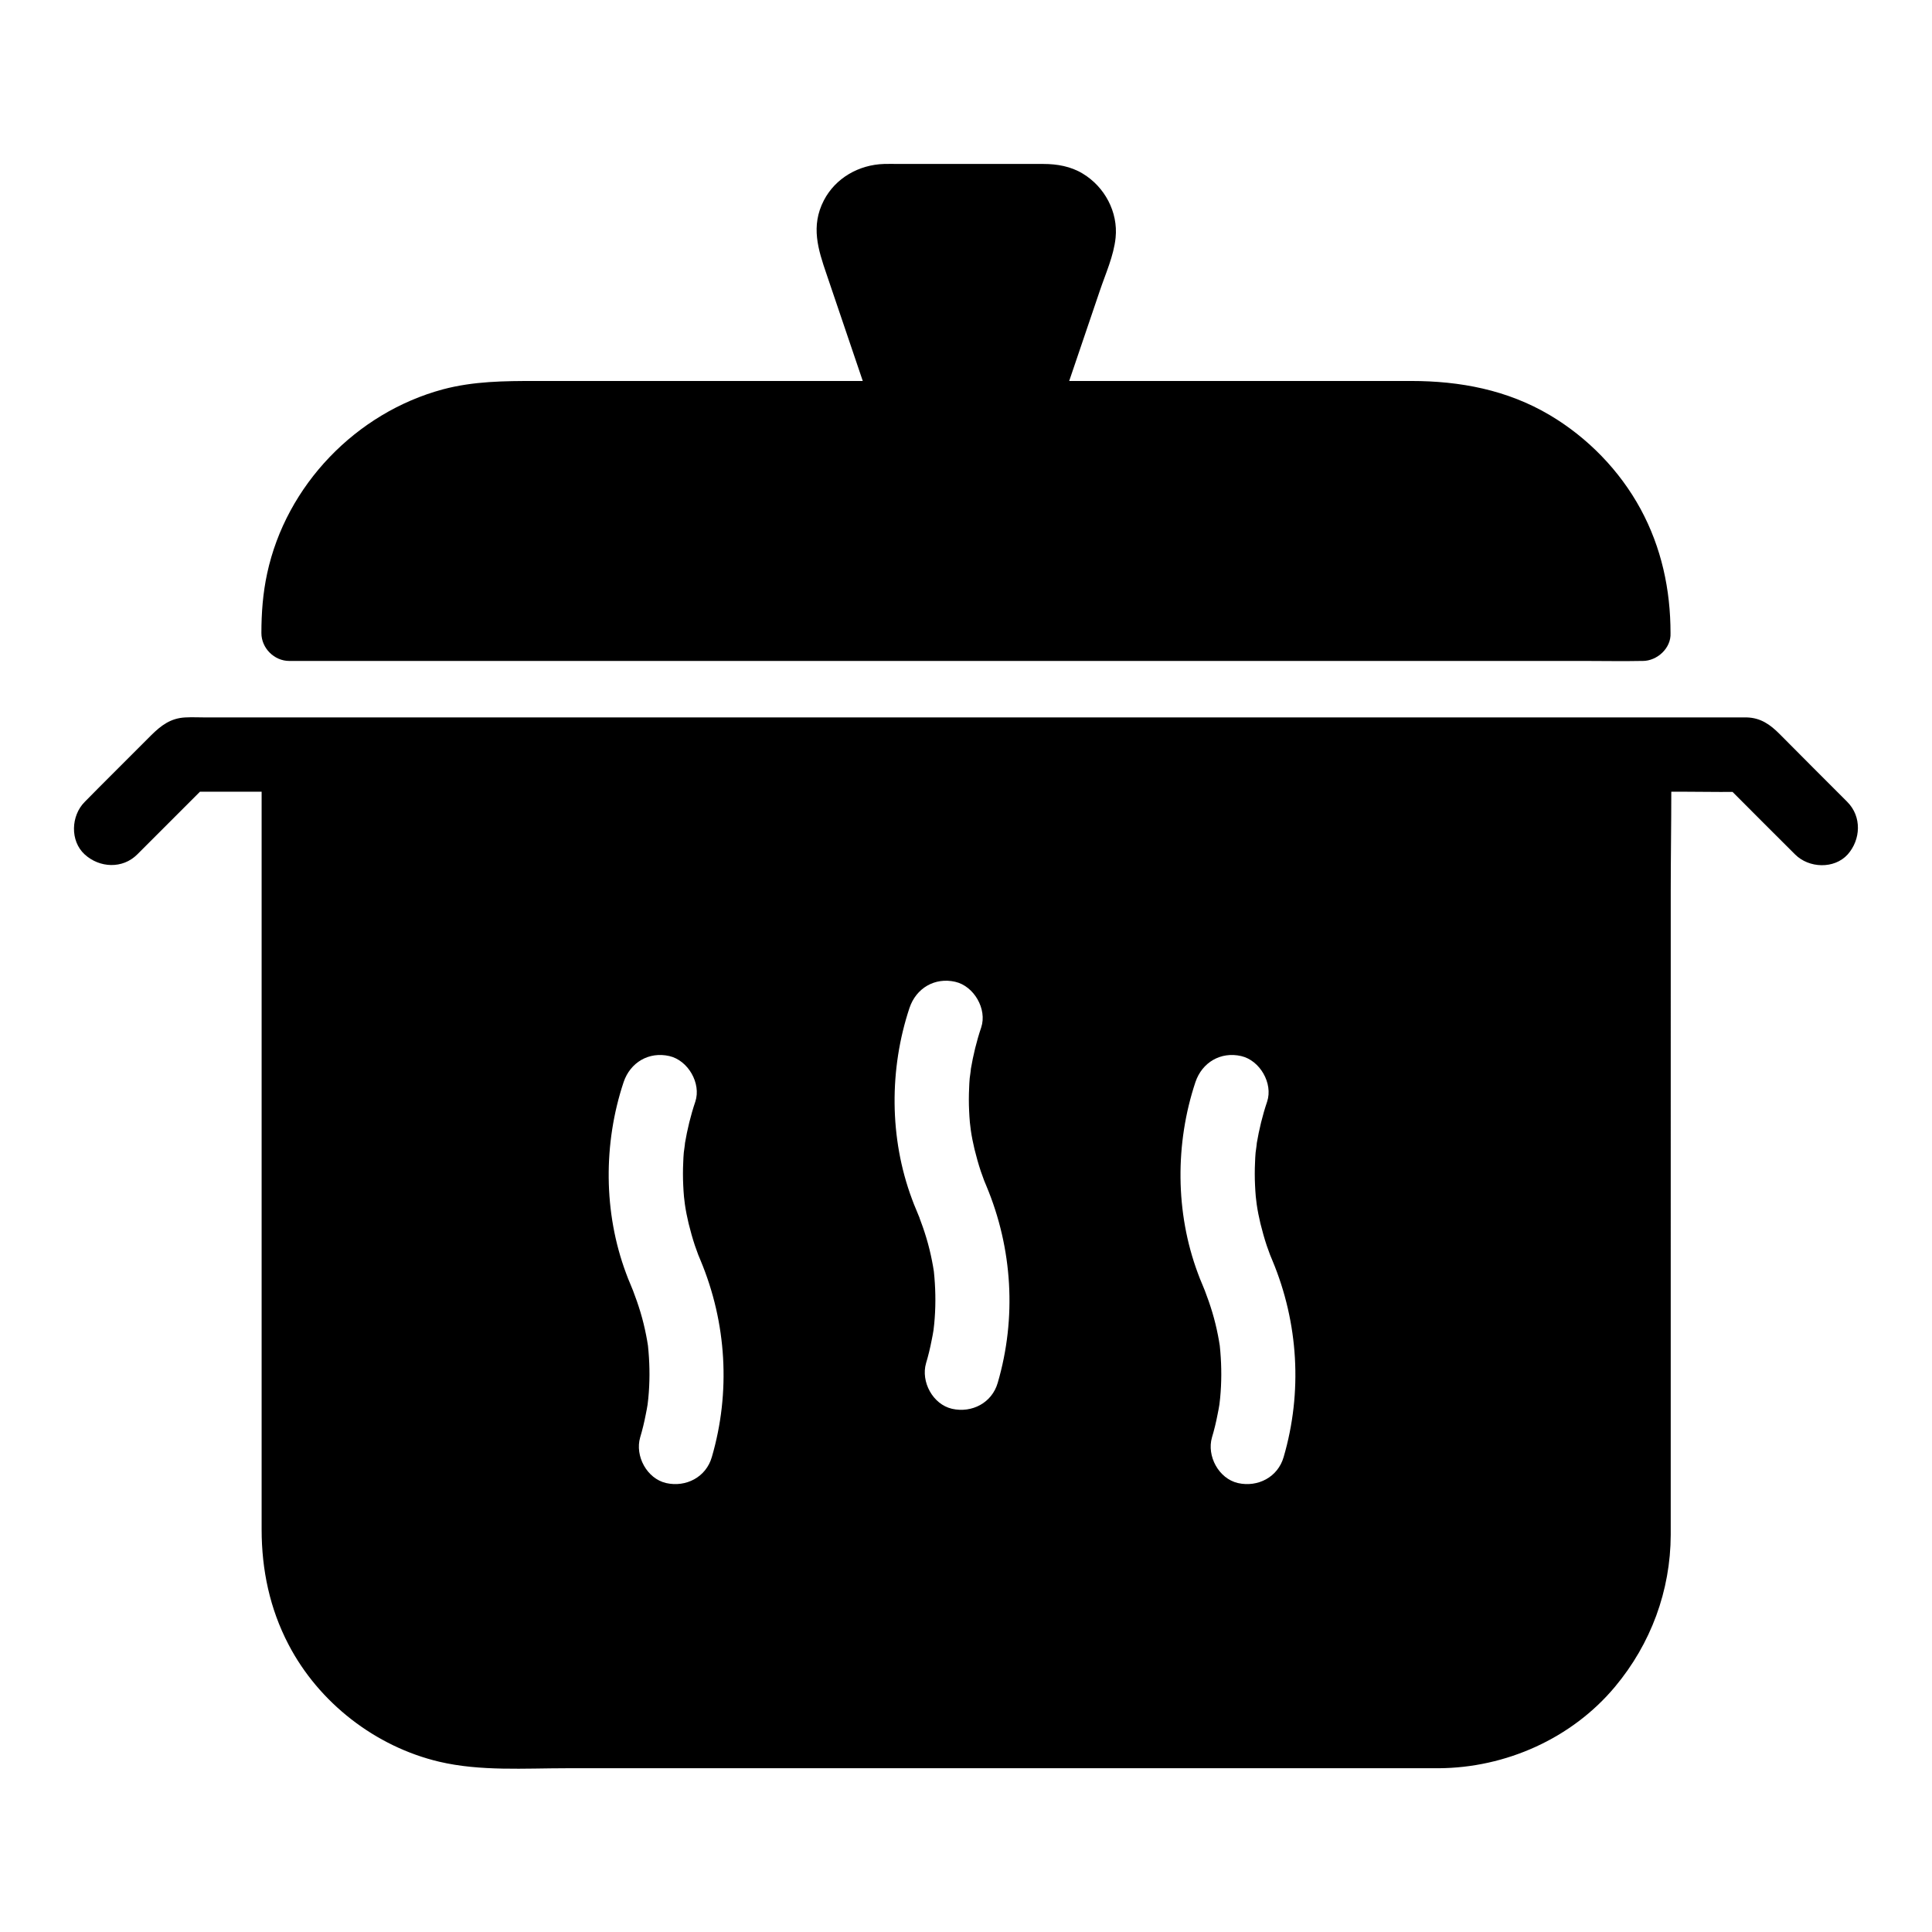
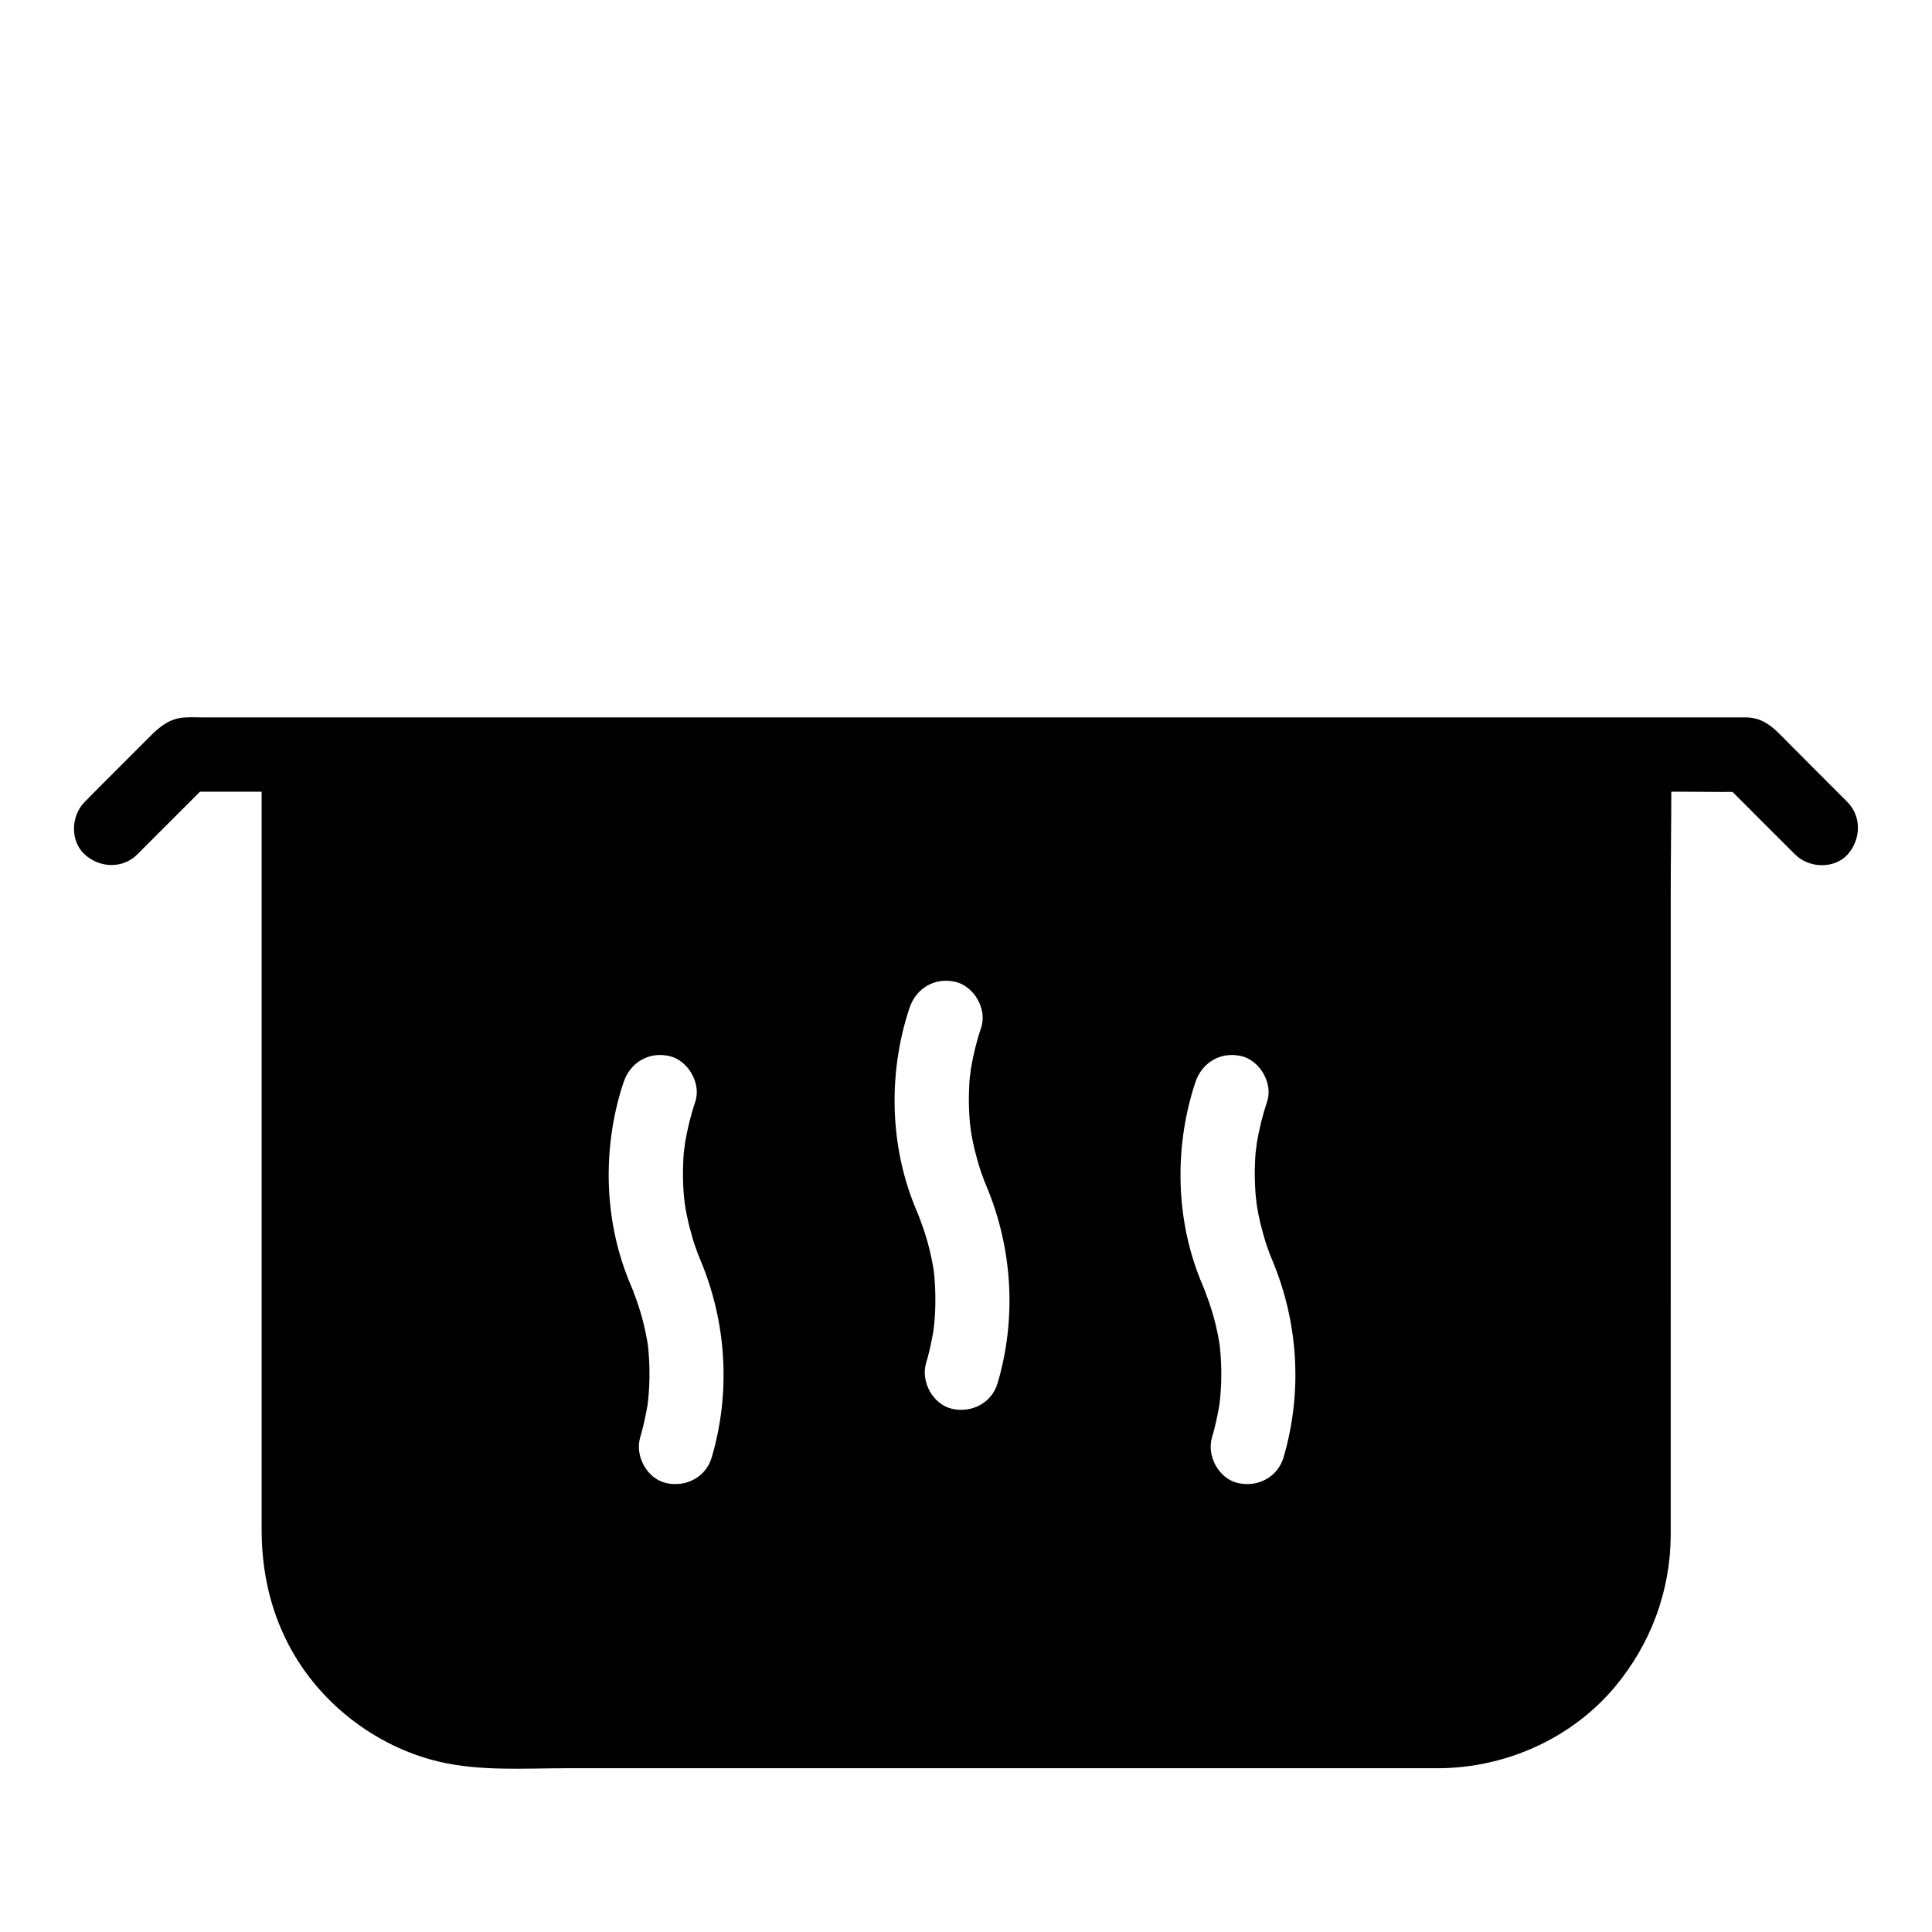
<svg xmlns="http://www.w3.org/2000/svg" fill="#000000" width="800px" height="800px" version="1.1" viewBox="144 144 512 512">
  <g>
-     <path d="m220.66 319.16h344.05c4.676 0 9.348 0.098 14.023 0h0.148 0.051 0.395c3.836 0 7.578-3.394 7.379-7.379 0-11.562-2.41-22.68-7.922-32.867-5.559-10.234-14.023-18.941-24.059-24.895-11.266-6.691-23.812-9.055-36.754-9.055h-90.625c2.707-7.969 5.41-15.941 8.117-23.91 1.523-4.527 3.691-9.25 4.184-14.07 0.688-6.789-2.902-13.48-8.707-16.973-3.148-1.918-6.789-2.559-10.43-2.559h-38.473c-1.23 0-2.461-0.051-3.738 0-6.641 0.195-12.891 3.691-15.988 9.691-3.492 6.789-1.523 12.941 0.738 19.531 3.199 9.445 6.394 18.895 9.594 28.289h-86.652c-8.316 0-16.434 0.051-24.602 2.215-23.027 6.199-41.574 25.438-46.594 48.805-1.133 5.215-1.523 10.48-1.523 15.793 0.004 3.988 3.398 7.383 7.383 7.383z" />
    <path d="m387.6 466.42c0.051 0.148 0.098 0.297 0.148 0.395-0.004-0.098-0.051-0.246-0.148-0.395zm0 0c0.051 0.148 0.098 0.297 0.148 0.395-0.004-0.098-0.051-0.246-0.148-0.395zm245.95-109.91c-6.004-6.004-12.004-12.004-17.957-18.008-2.461-2.461-4.969-4.281-8.707-4.379h-1.871l-406.49 0.004c-1.77 0-3.59-0.098-5.41 0-3.938 0.195-6.445 2.164-9.004 4.676l-10.824 10.824c-2.262 2.262-4.574 4.574-6.84 6.887-3.641 3.641-3.938 10.332 0 13.922 3.938 3.59 10.035 3.887 13.922 0 5.559-5.559 11.07-11.07 16.629-16.629h16.336v195.52c0 10.676 2.164 21.008 7.133 30.504 8.02 15.398 23.027 27.059 39.949 31.047 10.875 2.559 22.633 1.723 33.703 1.723h231.14c17.762-0.098 35.277-7.871 46.738-21.598 9.496-11.367 14.711-25.438 14.762-40.246v-34.441l0.004-136.23c0-8.758 0.148-17.516 0.148-26.273h3.394c4.281 0 8.562 0.098 12.84 0.051 5.512 5.512 11.02 11.07 16.582 16.582 3.641 3.641 10.332 3.938 13.922 0 3.496-3.941 3.789-10.043-0.098-13.93zm-300.91 173.63c-1.523 5.312-6.84 8.07-12.102 6.887-5.117-1.18-8.316-7.184-6.887-12.102 0.59-1.969 1.082-3.984 1.477-6.051 0.195-0.887 0.344-1.77 0.492-2.656 0-0.195 0.195-1.523 0.195-1.723 0.395-4.082 0.395-8.215 0.051-12.301-0.051-0.543-0.098-1.031-0.148-1.574-0.148-0.934-0.297-1.871-0.492-2.805-0.395-2.016-0.887-4.035-1.477-6.004s-1.277-3.938-2.016-5.856c-0.051-0.148-0.148-0.297-0.195-0.492 0 0.051 0.051 0.098 0.051 0.148-0.148-0.344-0.344-0.789-0.543-1.328-0.395-0.934-0.789-1.871-1.133-2.856-6.004-16.09-6.051-34.441-0.641-50.676 1.77-5.215 6.691-8.117 12.102-6.887 4.969 1.133 8.512 7.231 6.887 12.102-1.23 3.641-2.117 7.332-2.754 11.07 0.098-0.395-0.246 2.066-0.297 2.41-0.051 0.887-0.148 1.723-0.148 2.609-0.098 2.016-0.098 4.035 0 6.051 0.051 0.984 0.098 2.016 0.195 3 0.051 0.344 0.246 1.969 0.246 2.066 0.246 1.723 0.59 3.394 0.984 5.066 0.492 1.969 1.031 3.938 1.672 5.856 0.297 0.836 0.59 1.672 0.887 2.461 0.195 0.492 0.395 0.984 0.59 1.426 6.938 16.586 8.02 34.984 3.004 52.156zm75.766-19.68c-1.523 5.312-6.84 8.07-12.102 6.887-5.117-1.18-8.316-7.184-6.887-12.102 0.59-1.969 1.082-3.984 1.477-6.051 0.195-0.887 0.344-1.77 0.492-2.656 0-0.195 0.195-1.523 0.195-1.723 0.395-4.082 0.395-8.215 0.051-12.301-0.051-0.543-0.098-1.031-0.148-1.574-0.148-0.934-0.297-1.871-0.492-2.805-0.395-2.016-0.887-4.035-1.477-6.004-0.59-1.969-1.277-3.938-2.016-5.856-0.051-0.148-0.148-0.297-0.195-0.492 0 0.051 0.051 0.098 0.051 0.148-0.148-0.344-0.344-0.789-0.543-1.328-0.395-0.934-0.789-1.871-1.133-2.856-6.004-16.09-6.051-34.441-0.641-50.676 1.77-5.215 6.691-8.117 12.102-6.887 4.969 1.133 8.512 7.231 6.887 12.102-1.23 3.641-2.117 7.332-2.754 11.07 0.098-0.395-0.246 2.066-0.297 2.41-0.051 0.887-0.148 1.723-0.148 2.609-0.098 2.016-0.098 4.035 0 6.051 0.051 0.984 0.098 2.016 0.195 3 0.051 0.344 0.246 1.969 0.246 2.066 0.246 1.723 0.59 3.394 0.984 5.066 0.492 1.969 1.031 3.938 1.672 5.856 0.297 0.836 0.59 1.672 0.887 2.461 0.195 0.492 0.395 0.984 0.59 1.426 6.941 16.586 8.023 34.984 3.004 52.156zm75.77 19.68c-1.523 5.312-6.84 8.07-12.102 6.887-5.117-1.18-8.316-7.184-6.887-12.102 0.59-1.969 1.082-3.984 1.477-6.051 0.195-0.887 0.344-1.77 0.492-2.656 0-0.195 0.195-1.523 0.195-1.723 0.395-4.082 0.395-8.215 0.051-12.301-0.051-0.543-0.098-1.031-0.148-1.574-0.148-0.934-0.297-1.871-0.492-2.805-0.395-2.016-0.887-4.035-1.477-6.004-0.59-1.969-1.277-3.938-2.016-5.856-0.051-0.148-0.148-0.297-0.195-0.492 0 0.051 0.051 0.098 0.051 0.148-0.148-0.344-0.344-0.789-0.543-1.328-0.395-0.934-0.789-1.871-1.133-2.856-6.004-16.09-6.051-34.441-0.641-50.676 1.77-5.215 6.691-8.117 12.102-6.887 4.969 1.133 8.512 7.231 6.887 12.102-1.23 3.641-2.117 7.332-2.754 11.07 0.098-0.395-0.246 2.066-0.297 2.41-0.051 0.887-0.148 1.723-0.148 2.609-0.098 2.016-0.098 4.035 0 6.051 0.051 0.984 0.098 2.016 0.195 3 0.051 0.344 0.246 1.969 0.246 2.066 0.246 1.723 0.59 3.394 0.984 5.066 0.492 1.969 1.031 3.938 1.672 5.856 0.297 0.836 0.59 1.672 0.887 2.461 0.195 0.492 0.395 0.984 0.59 1.426 6.941 16.586 8.023 34.984 3.004 52.156zm-20.613-43.641c-0.051-0.098-0.098-0.246-0.148-0.395 0.047 0.148 0.098 0.297 0.148 0.395zm-75.77-19.68c-0.051-0.098-0.098-0.246-0.148-0.395 0.051 0.148 0.098 0.297 0.148 0.395z" />
  </g>
</svg>